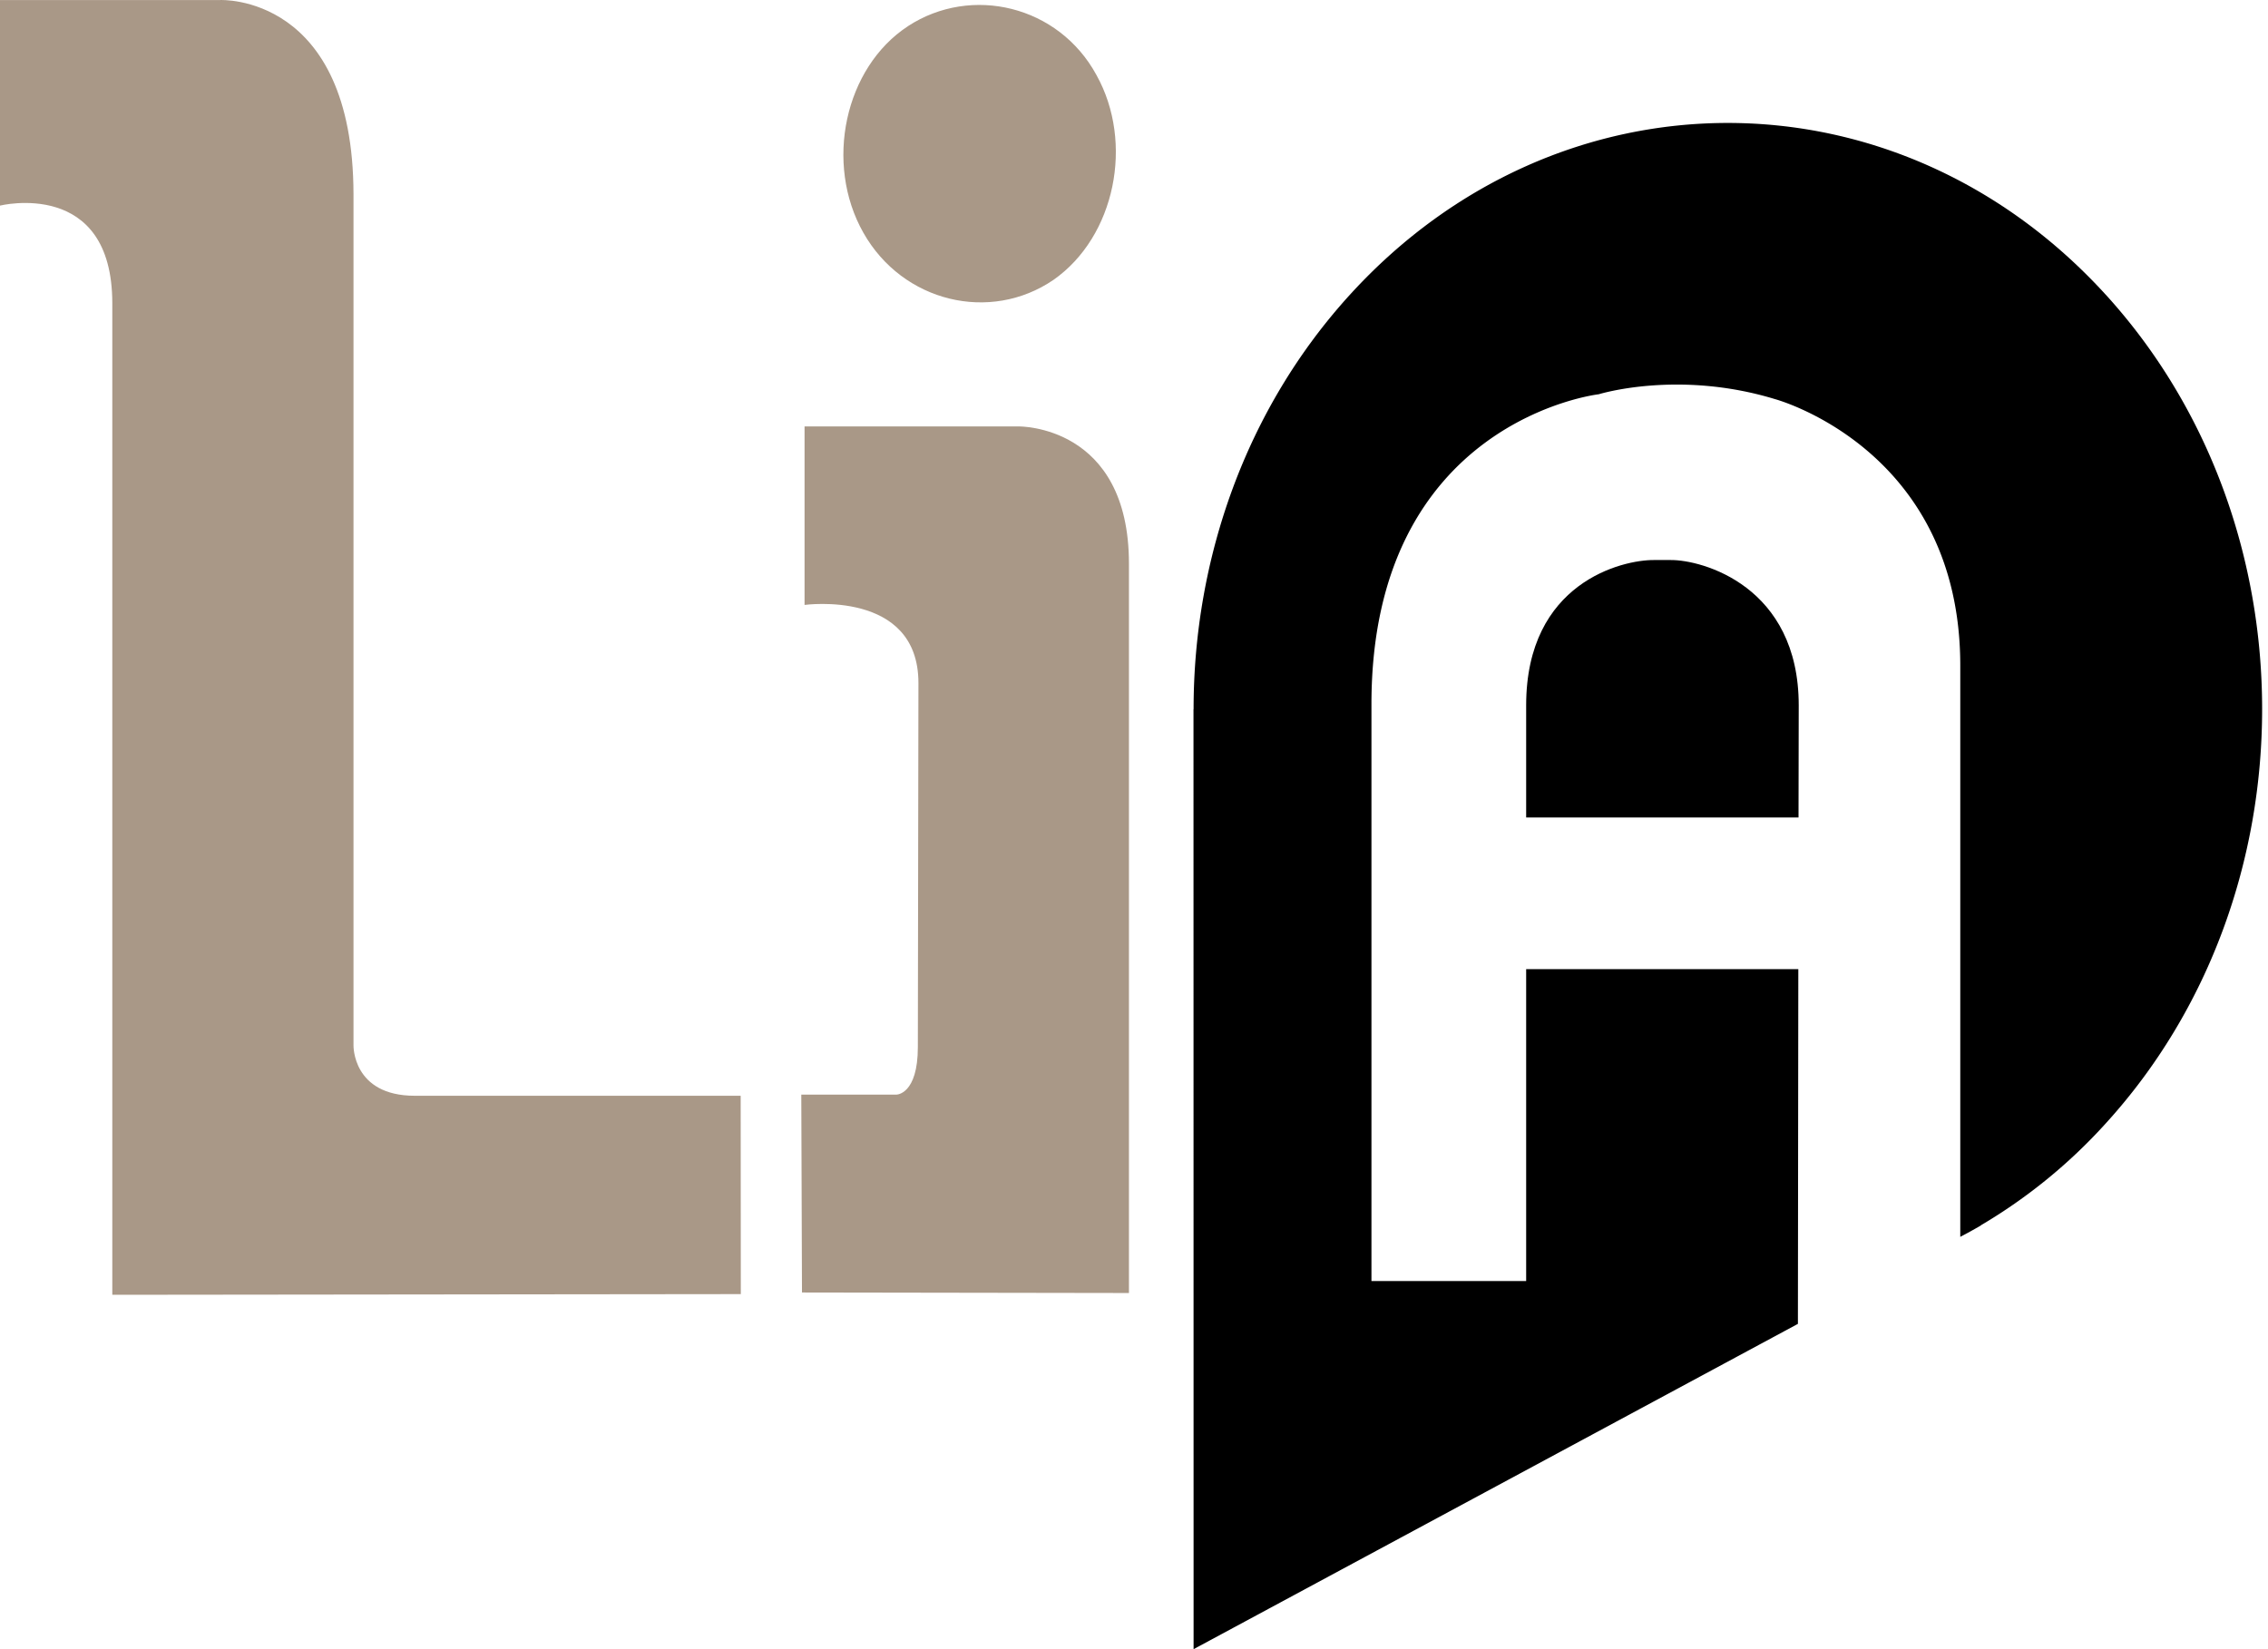
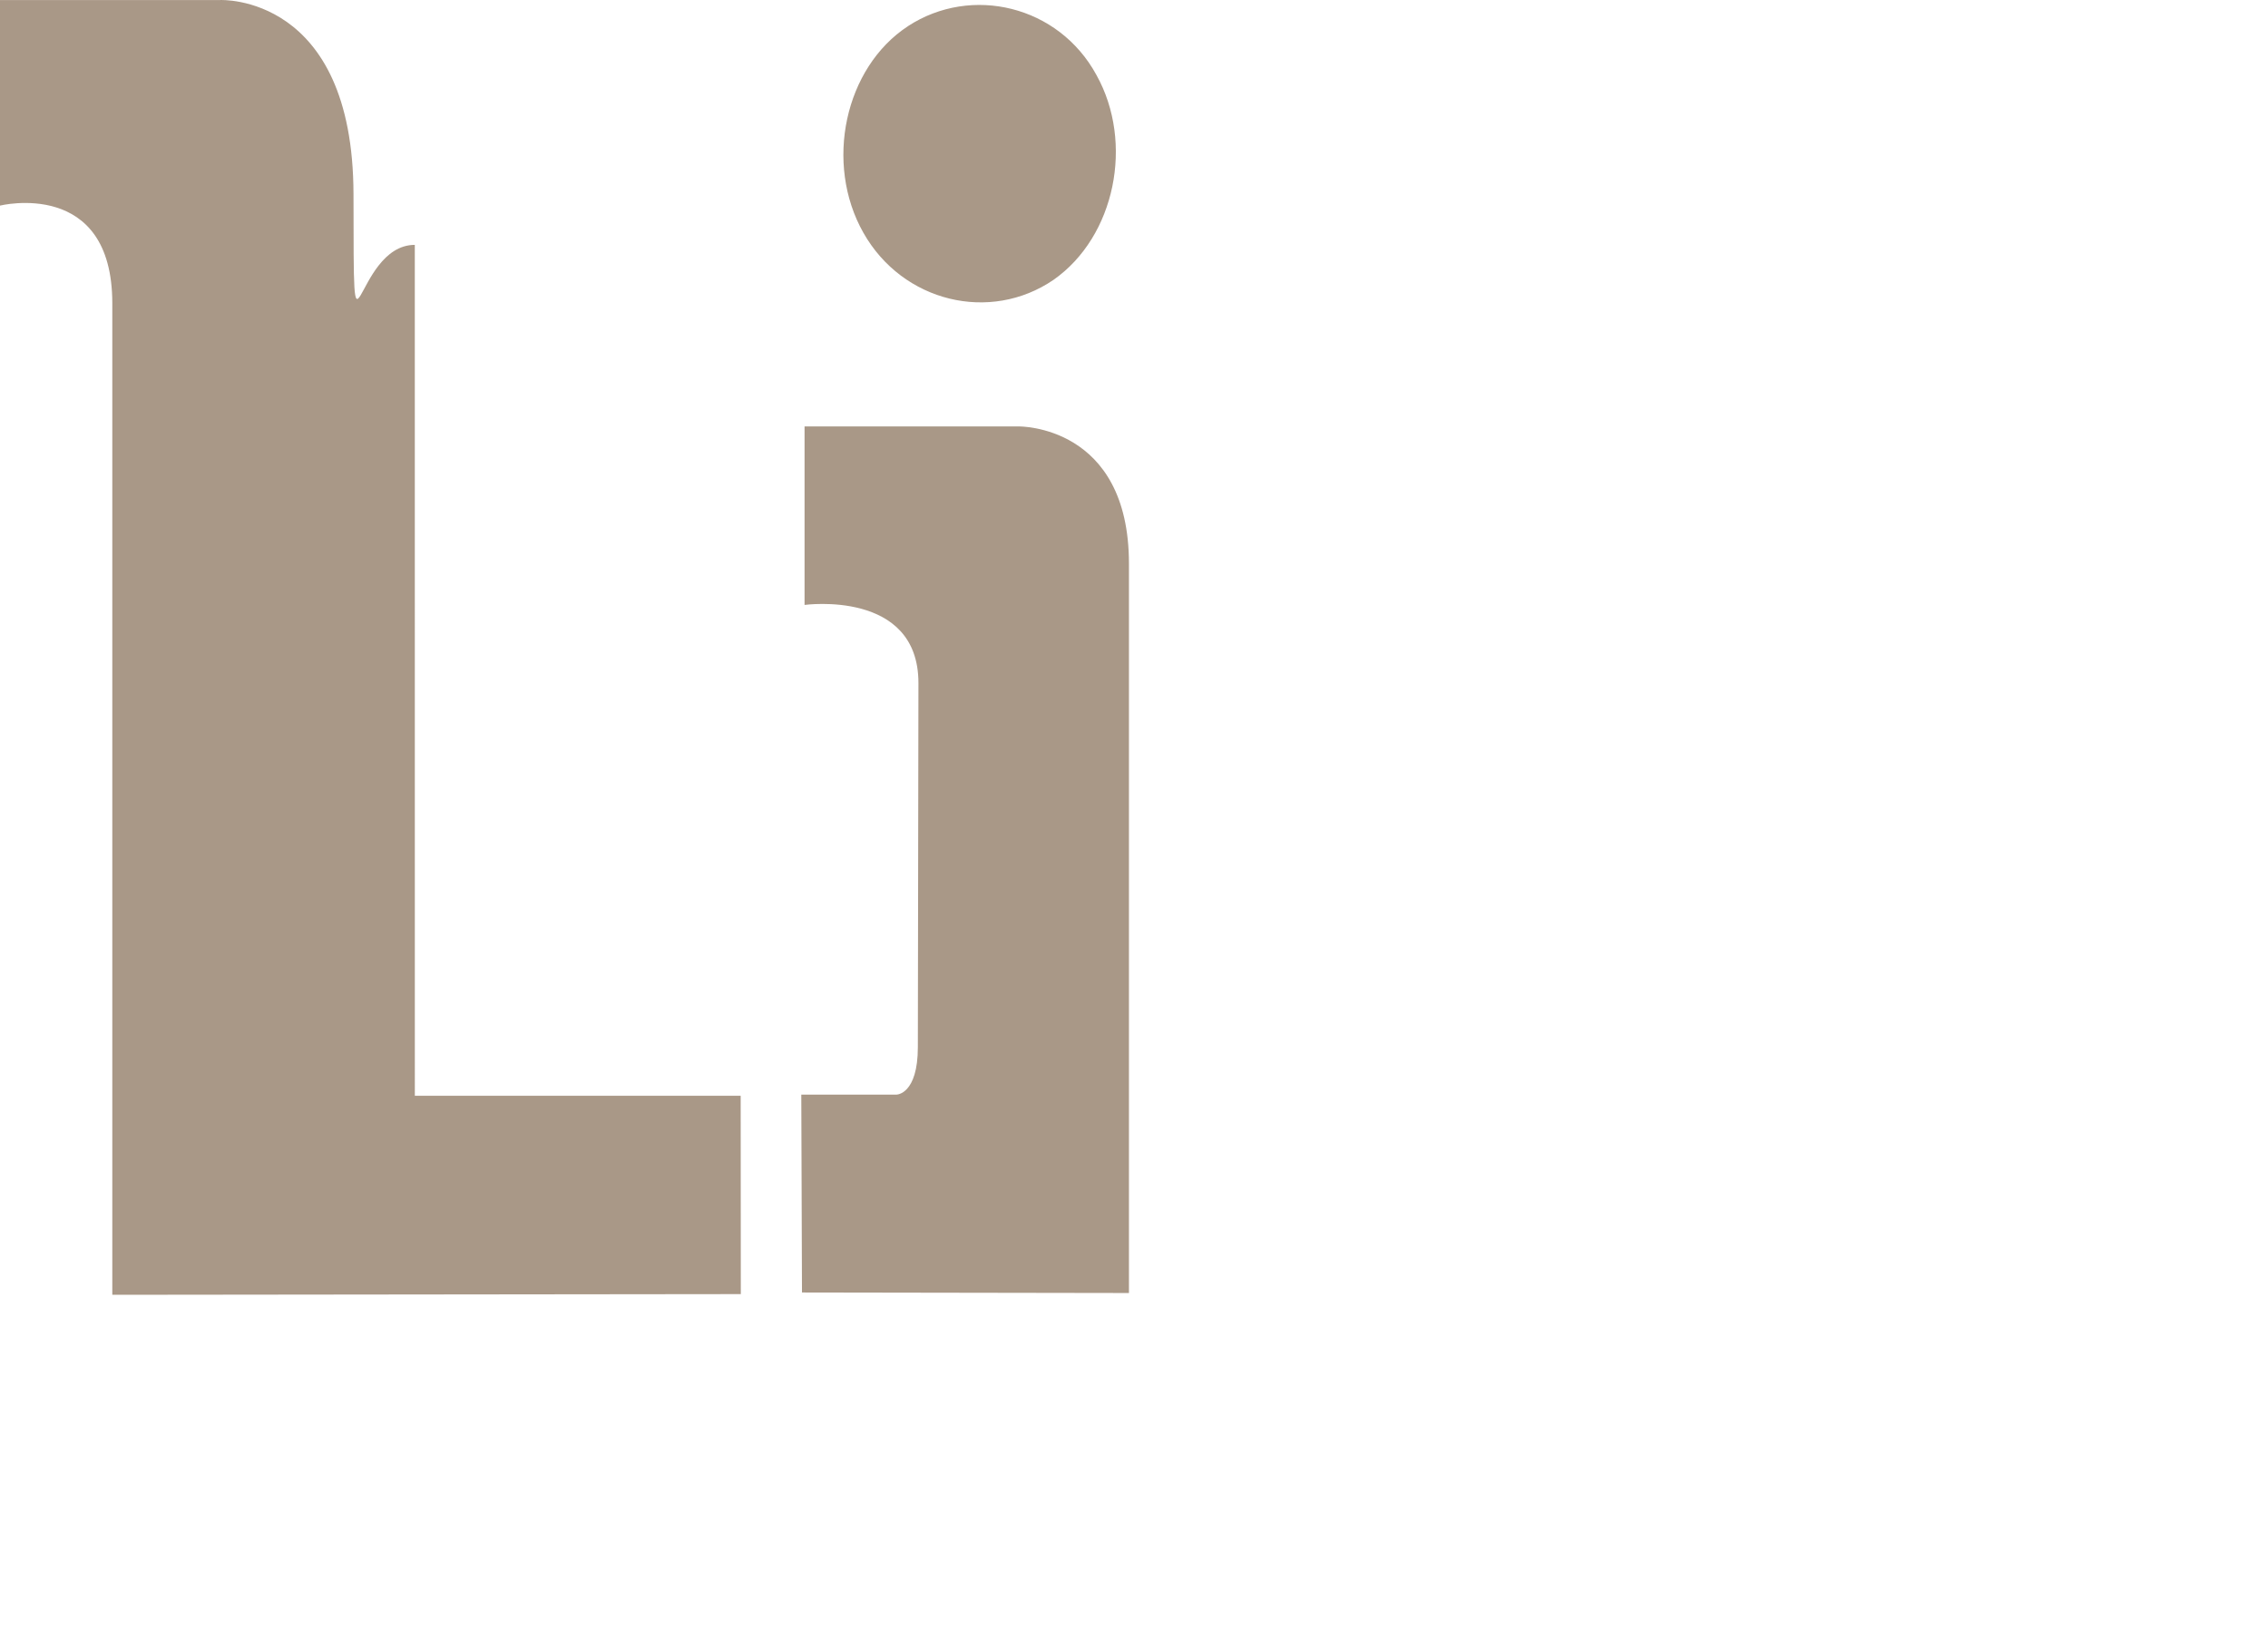
<svg xmlns="http://www.w3.org/2000/svg" width="66" height="48" fill="none" viewBox="0 0 66 48">
-   <path fill="#A99887" d="M12.072 31.893h9.482l.004 5.773-18.29.02V8.827C3.267 5.175 0 5.984 0 5.984V.001h6.404s3.874-.194 3.883 5.656v24.766s-.038 1.47 1.784 1.47M26.424.76c1.845-1.203 4.385-.6 5.484 1.425 1.097 1.968.547 4.701-1.25 5.96-1.841 1.258-4.386.654-5.531-1.367-1.147-2.021-.548-4.812 1.297-6.017m.286 29.713.017-10.594c0-2.73-3.314-2.273-3.314-2.273v-5.195h6.235s3.205-.051 3.205 3.995v21.227l-9.515-.015-.02-5.76h2.772s.62 0 .62-1.385Z" />
-   <path fill="#000" d="M48.612 16.3h-.474c-.918-.01-3.726.647-3.726 4.23v3.263h7.926l.006-3.263c0-3.476-2.816-4.24-3.732-4.23Z" />
-   <path fill="#000" d="M61.275 8.574c-6.072-6.659-15.914-6.662-21.988 0-3.037 3.332-4.553 7.7-4.553 12.067h-.003L34.734 48l17.586-9.468.012-10.324h-7.92v9.077H39.91v-16.79c0-8.265 6.615-9.02 6.615-9.02s2.308-.72 5.13.142c0 0 5.39 1.448 5.39 7.754v16.628c.195-.101.39-.21.581-.32l.018-.01-.003-.004a15.541 15.541 0 0 0 3.634-2.964c6.072-6.662 6.072-17.463 0-24.128" />
+   <path fill="#A99887" d="M12.072 31.893h9.482l.004 5.773-18.29.02V8.827C3.267 5.175 0 5.984 0 5.984V.001h6.404s3.874-.194 3.883 5.656s-.038 1.47 1.784 1.47M26.424.76c1.845-1.203 4.385-.6 5.484 1.425 1.097 1.968.547 4.701-1.25 5.96-1.841 1.258-4.386.654-5.531-1.367-1.147-2.021-.548-4.812 1.297-6.017m.286 29.713.017-10.594c0-2.73-3.314-2.273-3.314-2.273v-5.195h6.235s3.205-.051 3.205 3.995v21.227l-9.515-.015-.02-5.76h2.772s.62 0 .62-1.385Z" />
</svg>